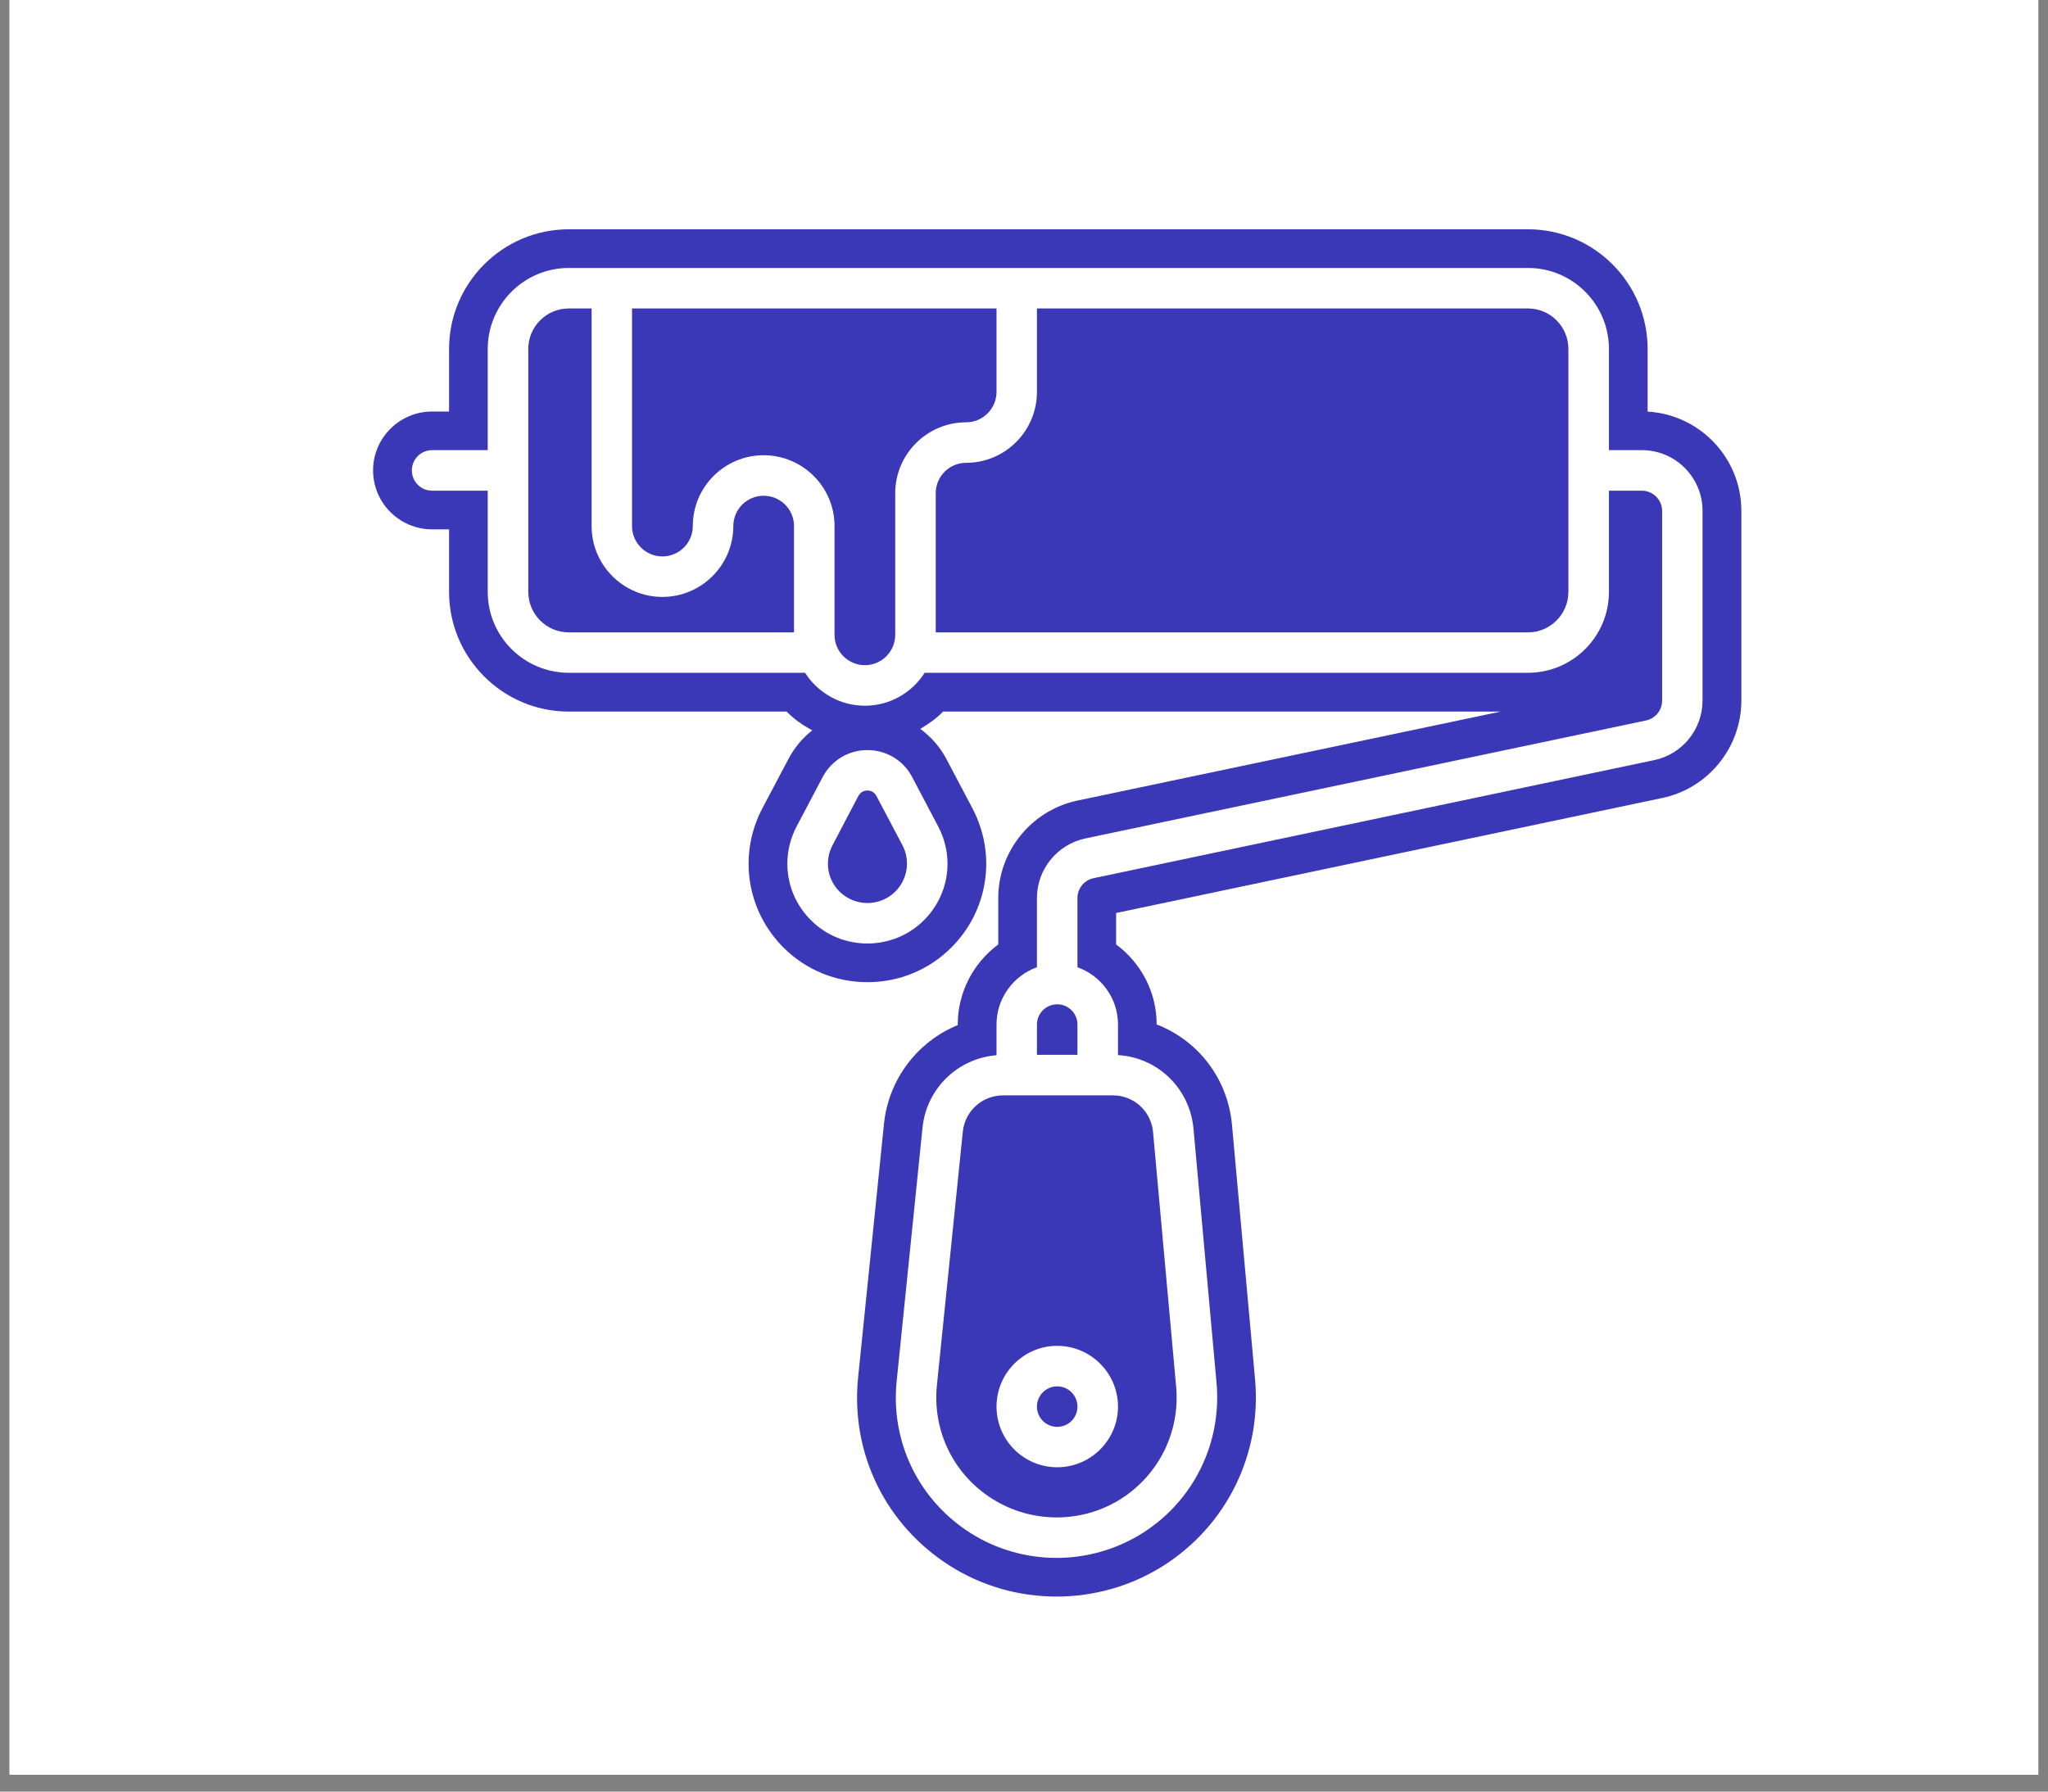
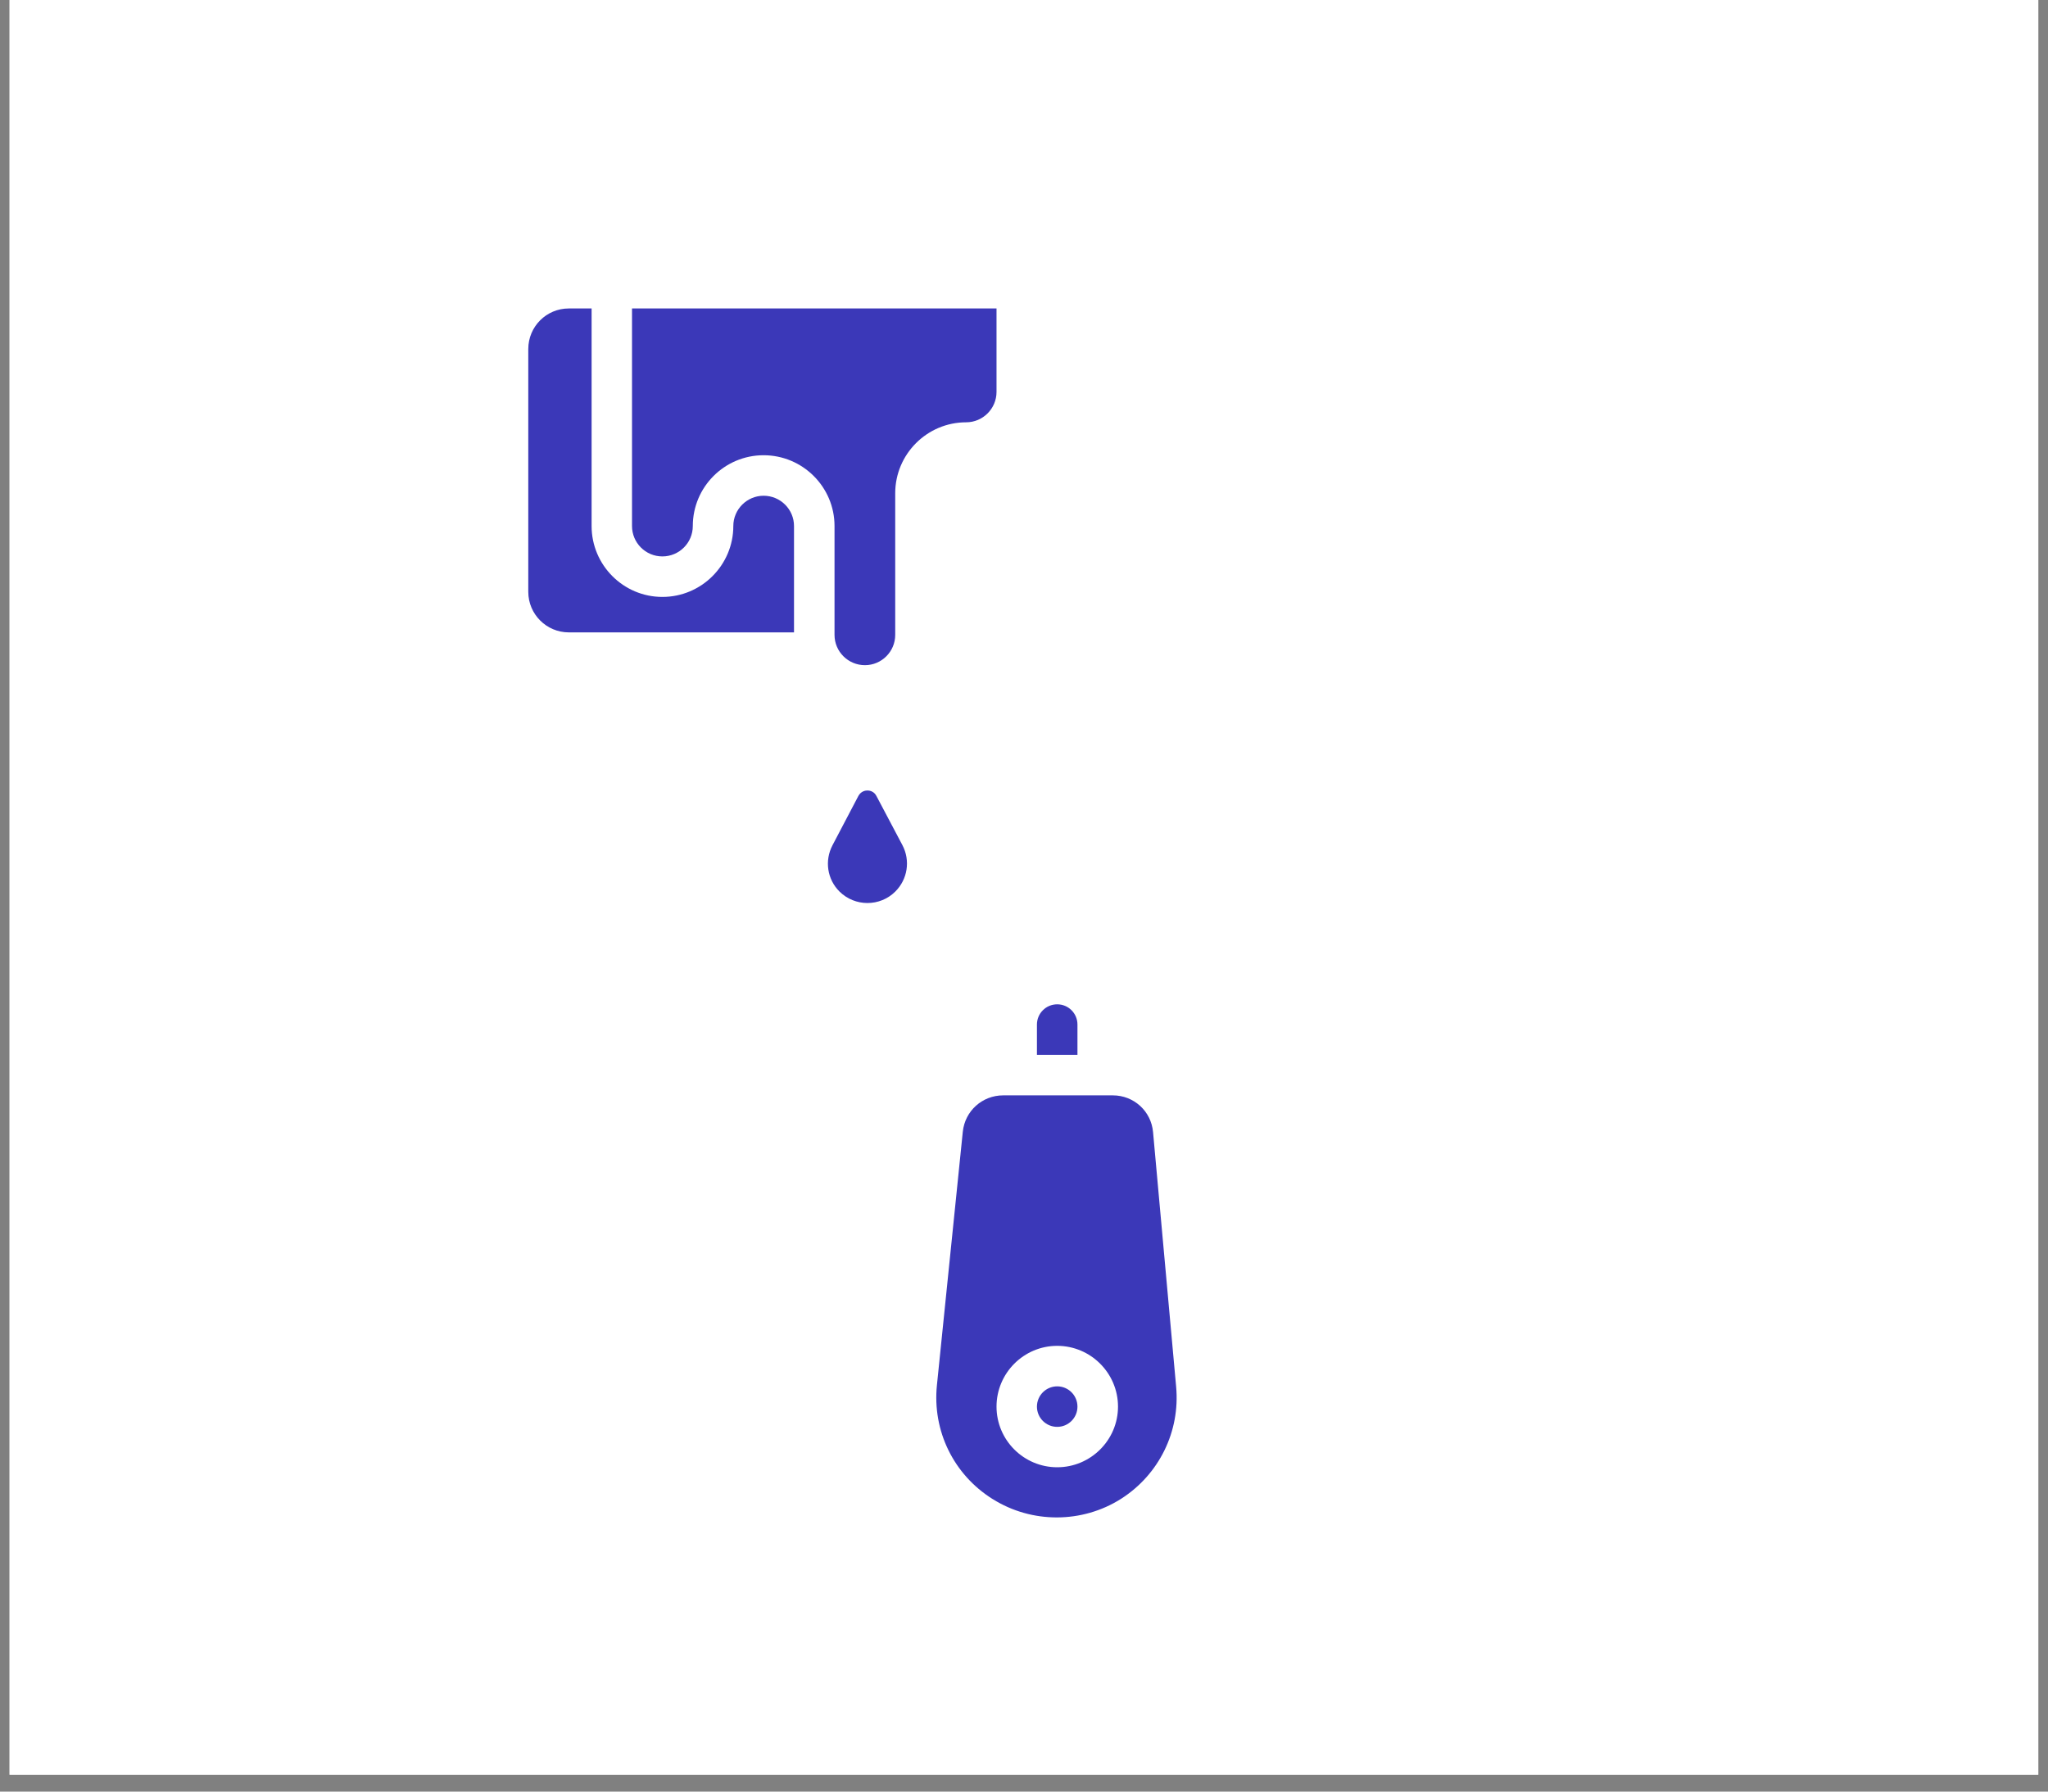
<svg xmlns="http://www.w3.org/2000/svg" width="80" viewBox="0 0 60 52.5" height="70" preserveAspectRatio="xMidYMid meet">
  <rect x="0" y="0" width="60" height="52.5" fill="#808080" stroke="none" />
  <defs>
    <clipPath id="9a8430df2c">
      <path d="M 0.281 0 L 59.715 0 L 59.715 52.004 L 0.281 52.004 Z M 0.281 0 " clip-rule="nonzero" />
    </clipPath>
    <clipPath id="e802be2d71">
-       <path d="M 10.93 6.719 L 51.016 6.719 L 51.016 46.785 L 10.93 46.785 Z M 10.93 6.719 " clip-rule="nonzero" />
-     </clipPath>
+       </clipPath>
  </defs>
  <g clip-path="url(#9a8430df2c)">
    <path fill="#ffffff" d="M 0.281 0 L 59.719 0 L 59.719 52.004 L 0.281 52.004 Z M 0.281 0 " fill-opacity="1" fill-rule="nonzero" />
    <path fill="#ffffff" d="M 0.281 0 L 59.719 0 L 59.719 52.004 L 0.281 52.004 Z M 0.281 0 " fill-opacity="1" fill-rule="nonzero" />
  </g>
  <path fill="#3b38b8" d="M 22.371 14.527 C 21.883 14.527 21.484 14.926 21.484 15.414 C 21.484 16.559 20.551 17.492 19.406 17.492 C 18.262 17.492 17.332 16.559 17.332 15.414 L 17.332 9.039 L 16.664 9.039 C 16.008 9.039 15.477 9.57 15.477 10.227 L 15.477 17.344 C 15.477 17.996 16.008 18.531 16.664 18.531 L 23.262 18.531 L 23.262 15.414 C 23.262 14.926 22.863 14.527 22.371 14.527 " fill-opacity="1" fill-rule="nonzero" />
  <path fill="#3b38b8" d="M 29.195 11.484 L 29.195 9.039 L 18.516 9.039 L 18.516 15.414 C 18.516 15.906 18.914 16.305 19.406 16.305 C 19.898 16.305 20.297 15.906 20.297 15.414 C 20.297 14.27 21.227 13.34 22.371 13.34 C 23.516 13.34 24.449 14.27 24.449 15.414 L 24.449 18.605 C 24.449 19.094 24.848 19.492 25.34 19.492 C 25.828 19.492 26.227 19.094 26.227 18.605 L 26.227 14.453 C 26.227 13.309 27.16 12.375 28.305 12.375 C 28.793 12.375 29.195 11.977 29.195 11.484 " fill-opacity="1" fill-rule="nonzero" />
-   <path fill="#3b38b8" d="M 44.766 9.039 L 30.379 9.039 L 30.379 11.484 C 30.379 12.629 29.449 13.562 28.305 13.562 C 27.812 13.562 27.414 13.961 27.414 14.453 L 27.414 18.531 L 44.766 18.531 C 45.418 18.531 45.949 17.996 45.949 17.344 L 45.949 10.227 C 45.949 9.57 45.418 9.039 44.766 9.039 " fill-opacity="1" fill-rule="nonzero" />
  <g clip-path="url(#e802be2d71)">
    <path fill="#3b38b8" d="M 49.879 20.531 C 49.879 21.371 49.285 22.102 48.469 22.273 L 32.039 25.734 C 31.766 25.789 31.566 26.035 31.566 26.312 L 31.566 28.344 C 32.258 28.59 32.754 29.25 32.754 30.023 L 32.754 30.918 C 33.918 30.988 34.855 31.891 34.965 33.07 L 35.641 40.527 C 35.797 42.285 34.973 43.969 33.484 44.918 C 32.715 45.406 31.836 45.652 30.953 45.652 C 30.086 45.652 29.215 45.414 28.457 44.938 L 28.449 44.934 C 26.922 43.973 26.086 42.262 26.27 40.469 L 27.027 33.043 C 27.145 31.895 28.062 31.012 29.195 30.922 L 29.195 30.023 C 29.195 29.25 29.691 28.59 30.379 28.344 L 30.379 26.312 C 30.379 25.477 30.973 24.746 31.793 24.57 L 48.223 21.113 C 48.496 21.055 48.695 20.812 48.695 20.531 L 48.695 14.969 C 48.695 14.645 48.426 14.379 48.102 14.379 L 47.137 14.379 L 47.137 17.344 C 47.137 18.652 46.074 19.715 44.766 19.715 L 27.09 19.715 C 26.723 20.293 26.074 20.68 25.34 20.68 C 24.602 20.68 23.957 20.293 23.586 19.715 L 16.664 19.715 C 15.355 19.715 14.289 18.652 14.289 17.344 L 14.289 14.379 L 12.66 14.379 C 12.332 14.379 12.066 14.113 12.066 13.785 C 12.066 13.457 12.332 13.191 12.66 13.191 L 14.289 13.191 L 14.289 10.227 C 14.289 8.918 15.355 7.852 16.664 7.852 L 44.766 7.852 C 46.074 7.852 47.137 8.918 47.137 10.227 L 47.137 13.191 L 48.102 13.191 C 49.082 13.191 49.879 13.988 49.879 14.969 Z M 27.484 24.215 C 27.969 25.129 27.801 26.234 27.07 26.965 C 26.613 27.422 26.012 27.648 25.414 27.648 C 24.812 27.648 24.211 27.422 23.758 26.965 C 23.023 26.234 22.859 25.129 23.34 24.215 L 24.102 22.77 C 24.359 22.281 24.859 21.98 25.414 21.98 C 25.965 21.98 26.469 22.281 26.723 22.77 Z M 48.27 12.062 L 48.27 10.227 C 48.27 8.293 46.699 6.719 44.766 6.719 L 16.664 6.719 C 14.73 6.719 13.156 8.293 13.156 10.227 L 13.156 12.059 L 12.66 12.059 C 11.707 12.059 10.93 12.832 10.93 13.785 C 10.93 14.738 11.707 15.512 12.66 15.512 L 13.156 15.512 L 13.156 17.344 C 13.156 19.277 14.73 20.852 16.664 20.852 L 23.047 20.852 C 23.266 21.078 23.523 21.254 23.797 21.402 C 23.512 21.625 23.273 21.91 23.098 22.242 L 22.336 23.684 C 21.621 25.043 21.871 26.684 22.953 27.766 C 23.609 28.422 24.484 28.781 25.414 28.781 C 26.344 28.781 27.215 28.422 27.871 27.766 C 28.957 26.68 29.203 25.043 28.488 23.684 L 27.727 22.242 C 27.539 21.883 27.273 21.59 26.961 21.359 C 27.203 21.215 27.434 21.055 27.629 20.852 L 43.965 20.852 L 31.559 23.461 C 30.219 23.746 29.246 24.945 29.246 26.312 L 29.246 27.676 C 28.512 28.219 28.059 29.082 28.059 30.023 L 28.059 30.039 C 26.887 30.52 26.035 31.613 25.898 32.93 L 25.141 40.352 C 24.91 42.582 25.949 44.703 27.852 45.898 C 28.781 46.48 29.852 46.785 30.953 46.785 C 32.074 46.785 33.16 46.469 34.094 45.875 C 35.941 44.695 36.965 42.605 36.77 40.426 L 36.094 32.969 C 35.973 31.605 35.098 30.488 33.887 30.02 C 33.887 29.078 33.43 28.215 32.699 27.676 L 32.699 26.754 L 48.703 23.383 C 50.043 23.102 51.016 21.902 51.016 20.531 L 51.016 14.969 C 51.016 13.422 49.801 12.148 48.27 12.062 " fill-opacity="1" fill-rule="nonzero" />
  </g>
  <path fill="#3b38b8" d="M 30.973 39.438 C 31.953 39.438 32.754 40.238 32.754 41.219 C 32.754 42.199 31.953 42.996 30.973 42.996 C 29.992 42.996 29.195 42.199 29.195 41.219 C 29.195 40.238 29.992 39.438 30.973 39.438 Z M 28.207 33.164 L 27.449 40.59 C 27.312 41.93 27.938 43.211 29.078 43.926 L 29.086 43.93 C 30.23 44.648 31.707 44.645 32.848 43.918 C 33.957 43.207 34.578 41.949 34.457 40.633 L 33.781 33.176 C 33.727 32.562 33.219 32.098 32.602 32.098 L 29.391 32.098 C 28.777 32.098 28.27 32.555 28.207 33.164 " fill-opacity="1" fill-rule="nonzero" />
  <path fill="#3b38b8" d="M 25.676 23.324 C 25.602 23.18 25.465 23.164 25.414 23.164 C 25.359 23.164 25.227 23.18 25.148 23.324 L 24.391 24.766 C 24.152 25.219 24.234 25.766 24.594 26.125 C 25.047 26.574 25.781 26.574 26.23 26.125 C 26.59 25.766 26.676 25.219 26.438 24.766 L 25.676 23.324 " fill-opacity="1" fill-rule="nonzero" />
  <path fill="#3b38b8" d="M 30.973 41.812 C 31.301 41.812 31.566 41.547 31.566 41.219 C 31.566 40.891 31.301 40.625 30.973 40.625 C 30.645 40.625 30.379 40.891 30.379 41.219 C 30.379 41.547 30.645 41.812 30.973 41.812 " fill-opacity="1" fill-rule="nonzero" />
  <path fill="#3b38b8" d="M 31.566 30.023 C 31.566 29.695 31.301 29.43 30.973 29.43 C 30.645 29.43 30.379 29.695 30.379 30.023 L 30.379 30.91 L 31.566 30.91 L 31.566 30.023 " fill-opacity="1" fill-rule="nonzero" />
</svg>